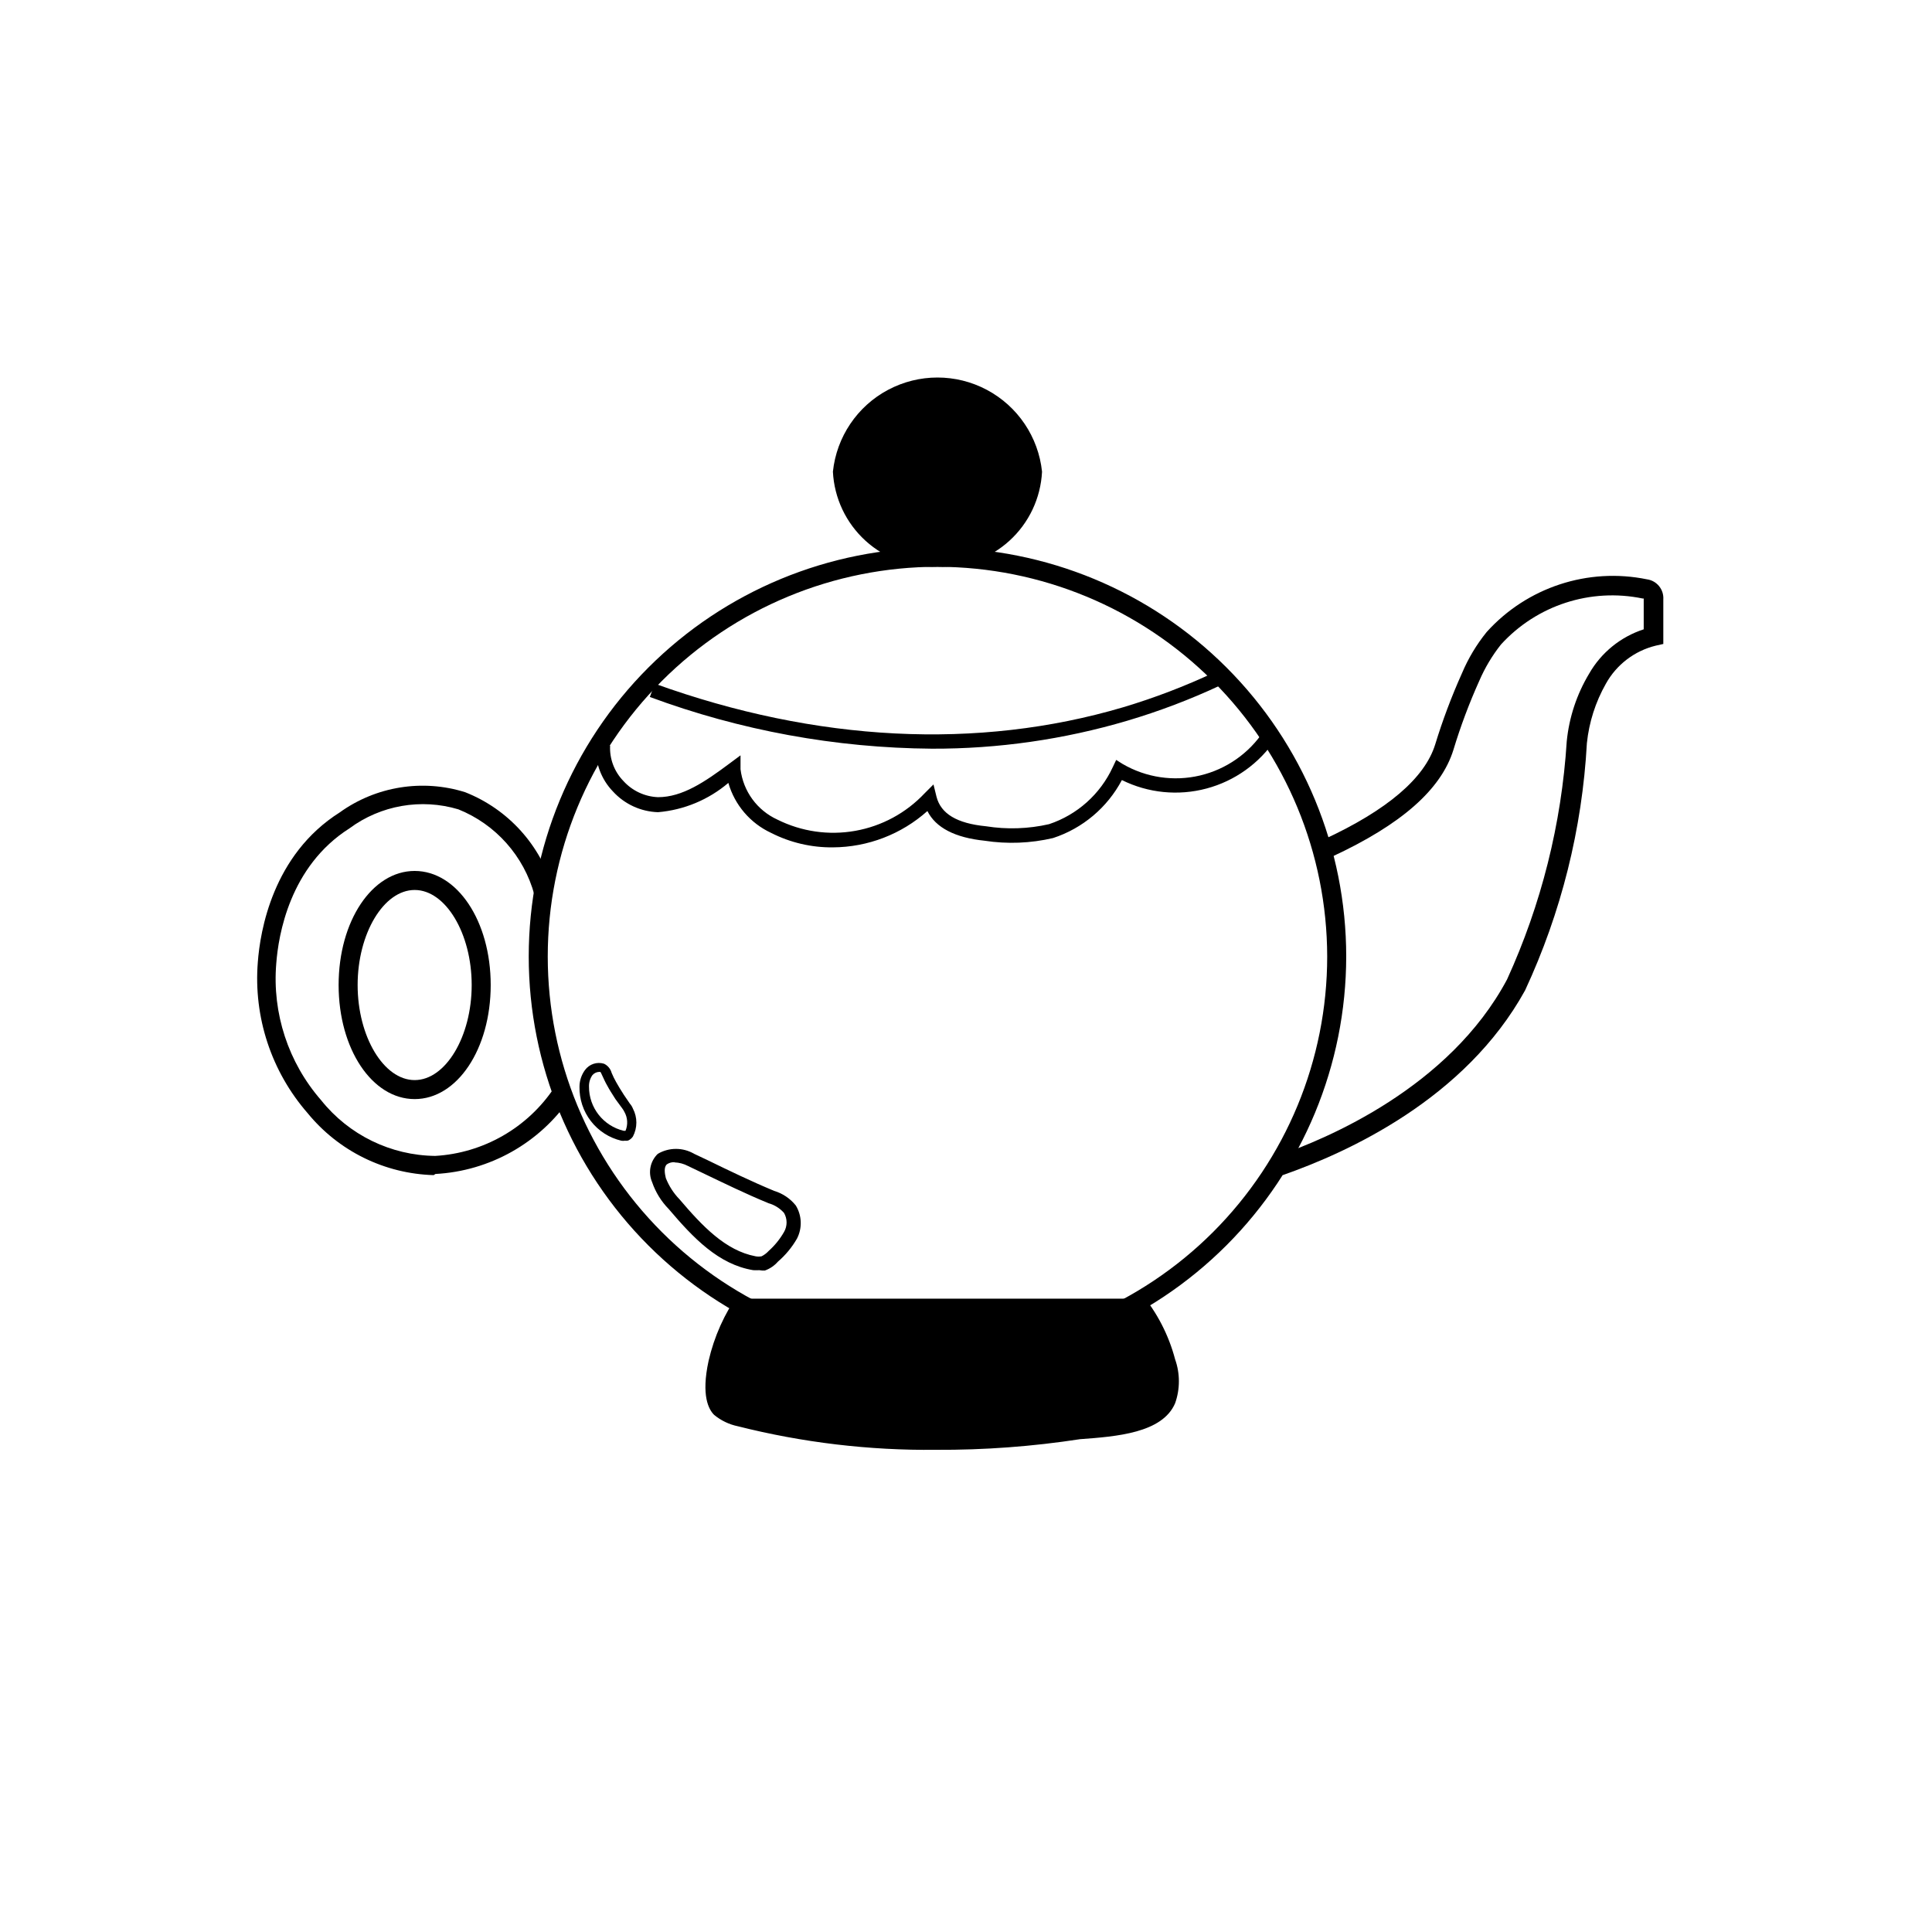
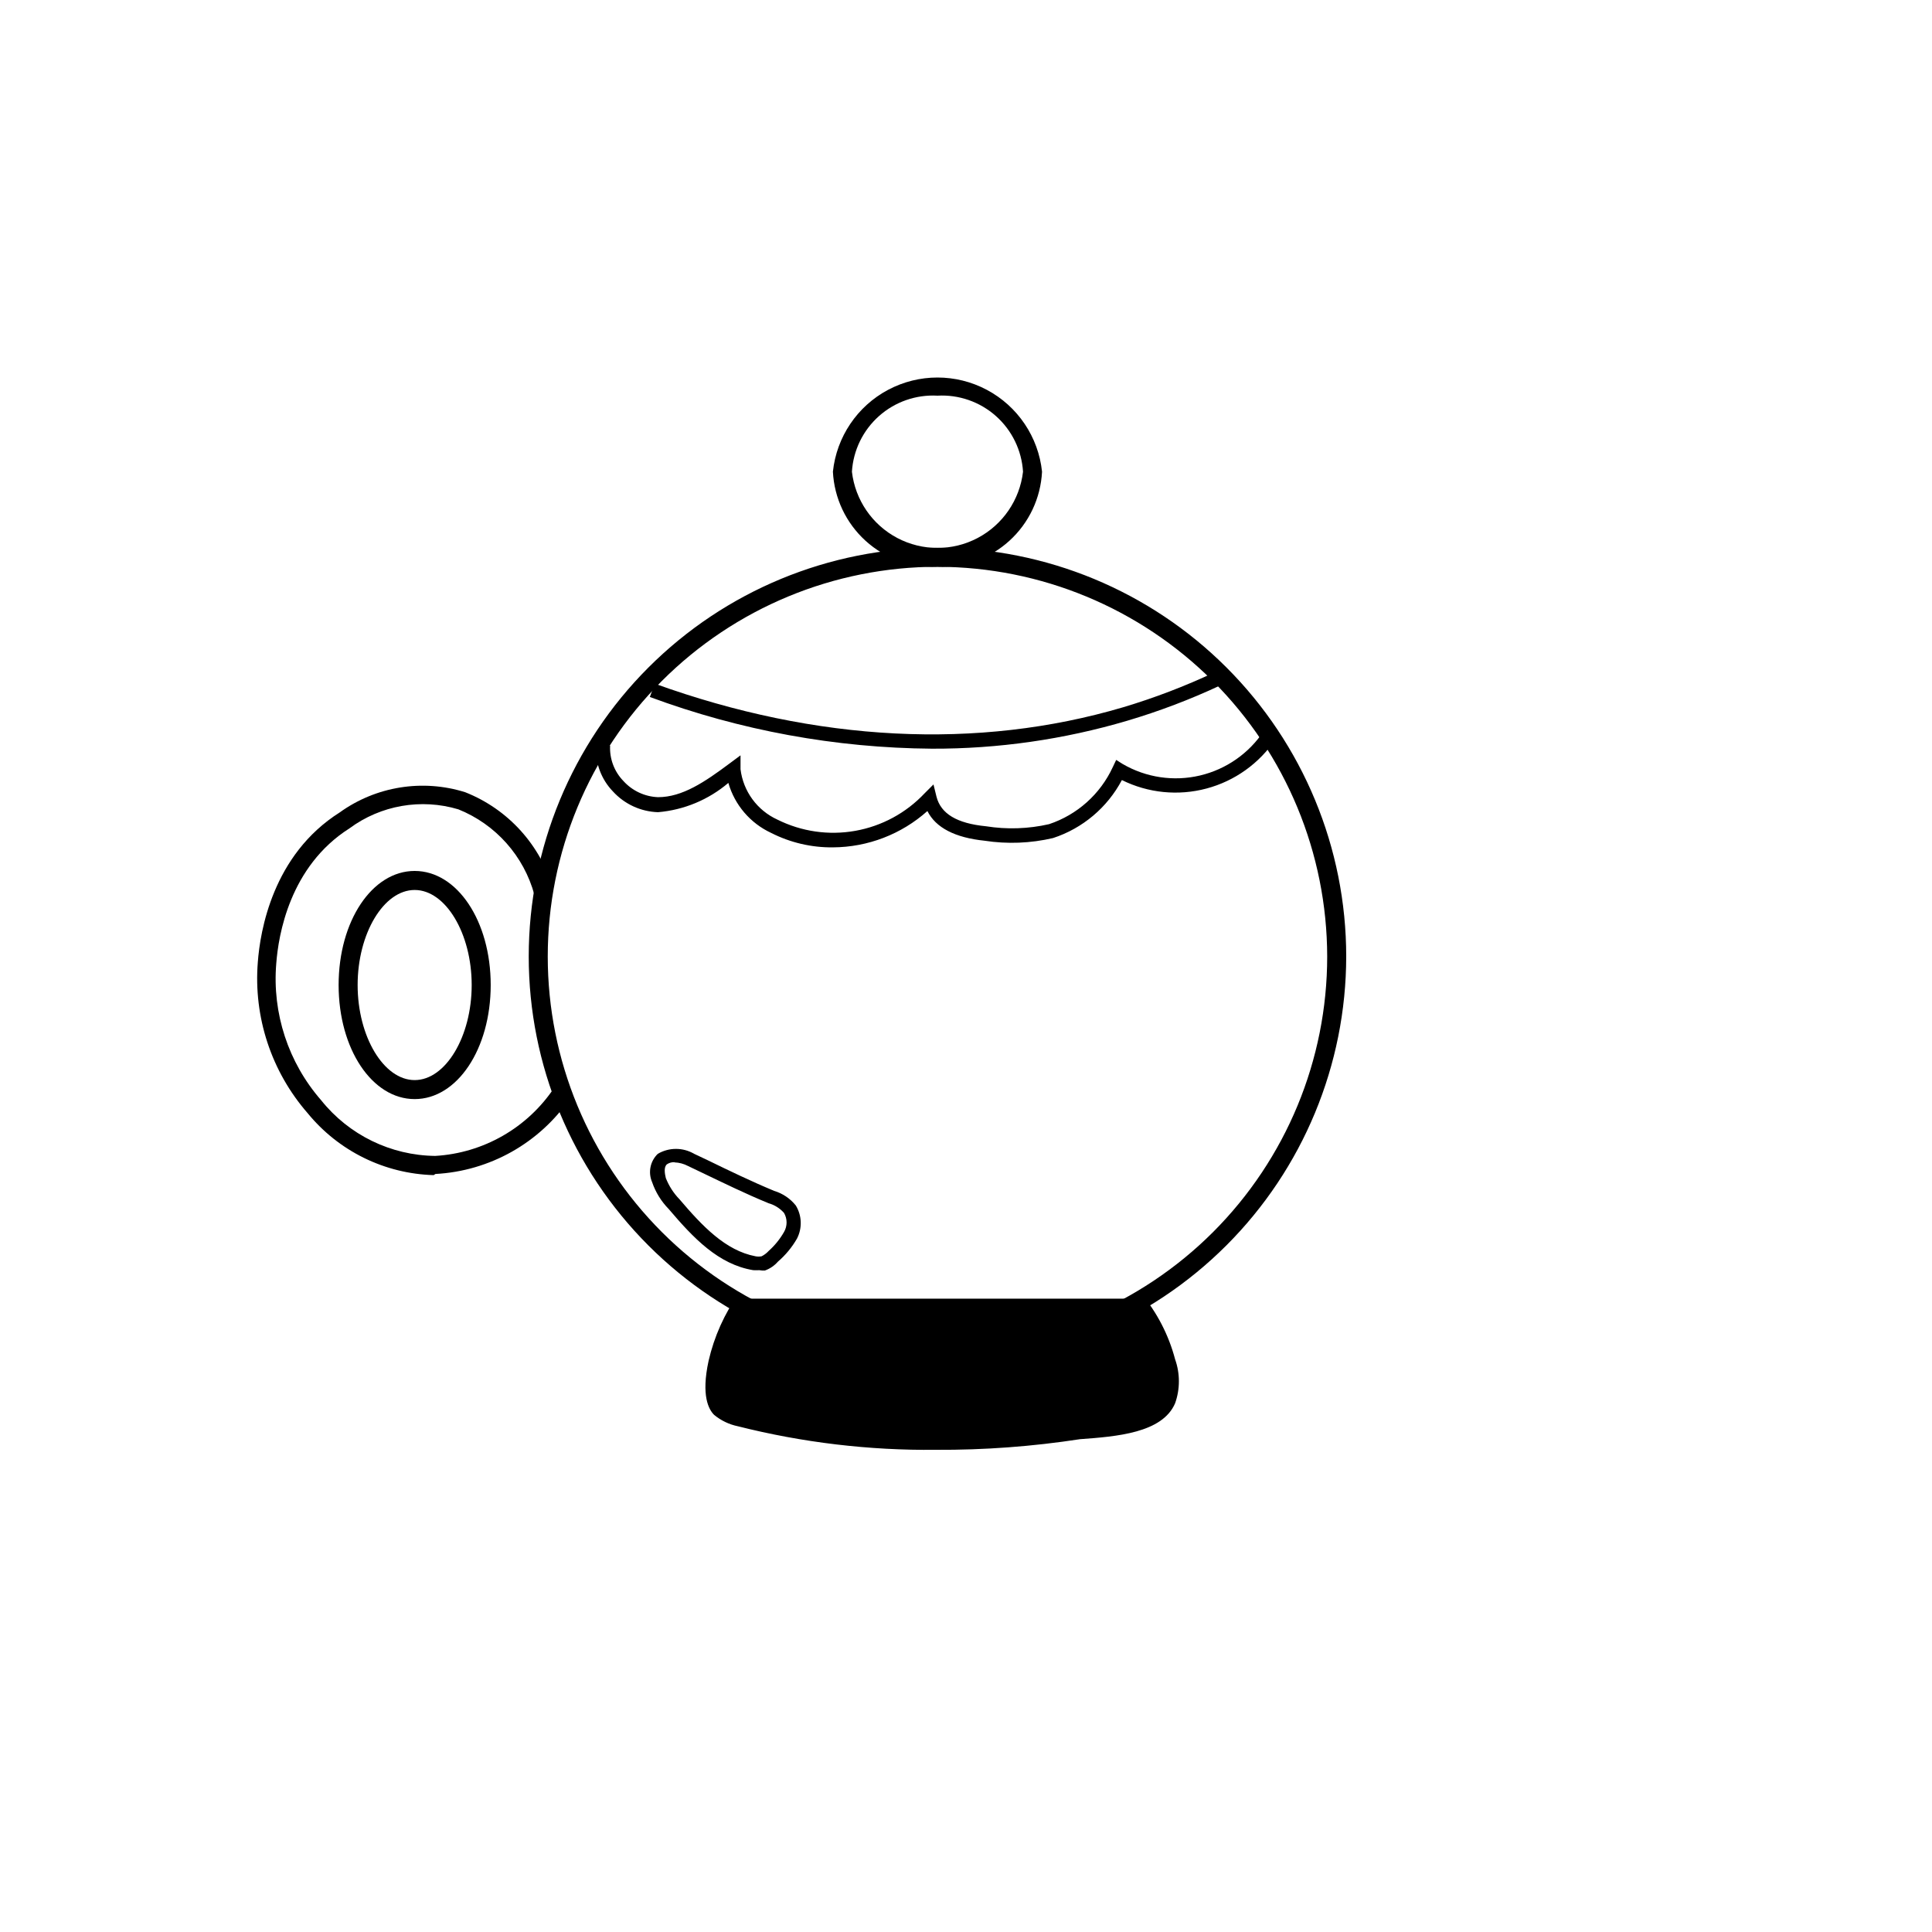
<svg xmlns="http://www.w3.org/2000/svg" fill="#000000" width="800px" height="800px" version="1.1" viewBox="144 144 512 512">
  <g>
    <path d="m392.44 505.8c-28.727 0-56.281-11.41-76.594-31.723-20.312-20.316-31.727-47.867-31.727-76.594 0-28.73 11.414-56.281 31.727-76.594s47.867-31.727 76.594-31.727c28.727 0 56.281 11.414 76.594 31.727s31.727 47.863 31.727 76.594c-0.027 28.719-11.449 56.254-31.758 76.562-20.309 20.309-47.844 31.73-76.562 31.754zm0-211.6v0.004c-27.391 0-53.66 10.879-73.031 30.25-19.367 19.367-30.25 45.637-30.25 73.031 0 27.391 10.883 53.66 30.25 73.031 19.371 19.367 45.641 30.25 73.031 30.25s53.66-10.883 73.031-30.25c19.367-19.371 30.25-45.641 30.25-73.031-0.039-27.379-10.934-53.629-30.293-72.988-19.363-19.359-45.609-30.254-72.988-30.293z" />
-     <path d="m417.63 269.01c0 12.52-11.277 22.672-25.191 22.672-13.914 0-25.191-10.152-25.191-22.672 0-12.52 11.277-22.672 25.191-22.672 13.914 0 25.191 10.152 25.191 22.672" />
    <path d="m392.44 294.2c-7.012 0.312-13.859-2.16-19.051-6.879-5.195-4.719-8.305-11.305-8.66-18.312 0.965-9.215 6.445-17.348 14.625-21.699 8.184-4.352 17.988-4.352 26.168 0 8.184 4.352 13.664 12.484 14.629 21.699-0.355 7.008-3.465 13.594-8.66 18.312-5.191 4.719-12.039 7.191-19.051 6.879zm0-45.344c-5.676-0.316-11.242 1.625-15.492 5.402-4.246 3.773-6.828 9.078-7.18 14.75 0.867 7.481 5.367 14.055 12.027 17.566s14.629 3.512 21.289 0c6.66-3.512 11.16-10.086 12.027-17.566-0.352-5.672-2.934-10.977-7.18-14.75-4.25-3.777-9.816-5.719-15.492-5.402z" />
-     <path d="m483.93 455.42-1.613-5.039c13.25-4.535 45.797-18.188 61.062-46.805 9.082-19.883 14.441-41.262 15.82-63.074 0.621-6.363 2.652-12.508 5.945-17.988 3.191-5.574 8.348-9.758 14.457-11.738v-8.16h-0.25c-13.805-2.871-28.094 1.766-37.586 12.191-2.328 2.941-4.258 6.176-5.742 9.621-2.676 5.945-4.965 12.051-6.852 18.289-3.273 10.531-13.805 19.801-32.293 28.363l-2.117-4.586c16.879-7.809 26.801-16.273 29.574-25.191v0.004c1.969-6.441 4.344-12.75 7.102-18.895 1.66-3.934 3.863-7.613 6.551-10.93 10.688-11.848 26.84-17.156 42.473-13.957 2.621 0.363 4.516 2.699 4.332 5.34v11.789l-2.016 0.453c-5.609 1.375-10.395 5.027-13.199 10.078-2.754 4.852-4.469 10.219-5.039 15.77-1.242 22.672-6.801 44.902-16.375 65.496-15.867 28.816-47.055 42.973-64.234 48.969z" />
    <path d="m390.98 342.41c-25.527-0.195-50.828-4.832-74.766-13.703l1.309-3.527c42.824 15.469 85.648 17.633 124.14 6.246h0.004c8.262-2.473 16.324-5.555 24.133-9.219l1.613 3.426c-7.984 3.734-16.238 6.867-24.688 9.371-16.797 4.965-34.227 7.461-51.742 7.406z" />
    <path d="m364.73 368.56c-5.684 0.062-11.305-1.254-16.371-3.832-5.519-2.566-9.656-7.398-11.336-13.25-5.254 4.469-11.77 7.18-18.641 7.762-4.559-0.145-8.867-2.125-11.941-5.492-3.129-3.242-4.758-7.644-4.484-12.145h3.727c-0.176 3.481 1.102 6.875 3.527 9.371 2.356 2.606 5.664 4.148 9.172 4.285 6.449 0 12.395-4.031 18.941-8.918l2.922-2.168v3.68c0.715 5.848 4.414 10.902 9.773 13.352 6.387 3.184 13.625 4.227 20.648 2.973 7.023-1.25 13.457-4.731 18.348-9.926l2.367-2.367 0.805 3.273c1.16 4.484 5.391 7.055 13.098 7.809h0.004c5.559 0.887 11.238 0.699 16.727-0.555 7.473-2.492 13.578-7.961 16.879-15.113l0.906-1.914 1.762 1.109v-0.004c6.18 3.586 13.492 4.668 20.445 3.027 6.949-1.641 13.012-5.875 16.938-11.844l3.125 2.168c-4.312 6.457-10.828 11.125-18.328 13.125-7.5 2.004-15.477 1.207-22.43-2.242-3.859 7.289-10.398 12.801-18.238 15.367-5.961 1.395-12.137 1.637-18.188 0.703-7.758-0.805-12.898-3.426-15.113-7.859h-0.004c-6.891 6.156-15.797 9.578-25.039 9.625z" />
    <path d="m258.93 455.42c-12.992-0.363-25.184-6.359-33.406-16.426-9.605-11.012-14.363-25.434-13.199-40 0.605-8.211 3.93-28.465 21.715-39.699v-0.004c9.625-6.914 21.945-8.895 33.254-5.34 11.406 4.512 20.051 14.09 23.375 25.898l-5.039 1.309c-2.793-10.297-10.254-18.688-20.152-22.672-9.879-2.961-20.574-1.094-28.867 5.039-15.871 10.078-18.844 28.363-19.398 35.82-1.098 13.184 3.191 26.254 11.891 36.223 7.352 9.211 18.449 14.629 30.23 14.762 12.793-0.742 24.496-7.461 31.586-18.137l4.231 2.769 0.004 0.004c-8.125 11.93-21.355 19.383-35.77 20.152z" />
    <path d="m253.89 435.27c-11.285 0-20.152-13.301-20.152-30.23 0-16.93 8.867-30.23 20.152-30.23 11.285 0 20.152 13.301 20.152 30.23 0 16.93-8.867 30.23-20.152 30.23zm0-55.418c-8.211 0-15.113 11.539-15.113 25.191 0 13.652 6.902 25.191 15.113 25.191 8.211 0 15.113-11.539 15.113-25.191 0-13.656-6.902-25.191-15.113-25.191z" />
    <path d="m342.06 488.16c-3.586 5.141-6.148 10.922-7.555 17.031-1.914 8.613 0 11.285 0.754 11.941v-0.004c1.469 1.191 3.195 2.019 5.039 2.418 29.398 6.879 59.855 7.992 89.68 3.277 9.371-0.707 20.504-1.613 23.227-8.012 1.109-2.469 0.707-5.039-0.504-10.078l-0.004 0.004c-1.539-6.062-4.375-11.715-8.312-16.578" />
    <path d="m392.04 528.22c-17.695 0.18-35.34-1.918-52.496-6.246-2.316-0.477-4.481-1.516-6.301-3.023-1.41-1.41-3.477-5.039-1.461-14.309 1.477-6.43 4.195-12.508 8.012-17.887l4.133 2.82c-3.348 4.914-5.723 10.422-7.004 16.223-1.41 6.398-0.453 9.07 0 9.574 1.191 0.922 2.594 1.527 4.082 1.762 42.773 11.387 88.117 3.324 88.57 3.273 7.809-0.605 19.195-1.41 21.41-6.551 0.656-1.613 0.555-3.324-0.707-8.363v0.004c-1.438-5.695-4.102-11.008-7.809-15.566l3.93-3.176c4.25 5.098 7.328 11.066 9.02 17.484 1.332 3.762 1.332 7.871 0 11.637-3.375 7.91-15.566 8.816-25.191 9.523-12.637 1.941-25.402 2.887-38.188 2.82z" />
-     <path d="m309.61 446.3c-0.316 0.055-0.637 0.055-0.957 0-3.203-0.758-6.051-2.59-8.066-5.195-2.016-2.602-3.082-5.82-3.016-9.109 0.004-1.598 0.516-3.148 1.461-4.434 1.156-1.57 3.176-2.238 5.039-1.664 0.992 0.473 1.727 1.355 2.016 2.418 0.348 0.848 0.75 1.672 1.207 2.469 0.555 1.008 1.059 1.812 2.016 3.324l1.613 2.367c0.344 0.387 0.617 0.832 0.805 1.312 1.219 2.316 1.219 5.086 0 7.406-0.316 0.461-0.75 0.824-1.258 1.059-0.281 0.066-0.57 0.086-0.859 0.047zm-6.852-18.234c-0.68 0.027-1.316 0.34-1.762 0.855-0.617 0.883-0.938 1.941-0.906 3.023-0.035 5.582 3.789 10.449 9.219 11.738h0.453c0.691-1.637 0.578-3.5-0.301-5.039-0.156-0.32-0.34-0.625-0.555-0.906l-1.812-2.469c-1.008-1.613-1.562-2.418-2.117-3.477-0.656-1.109-1.008-2.016-1.309-2.621s-0.453-1.059-0.605-1.109z" />
    <path d="m345.23 480.61c-0.535 0.027-1.074 0.027-1.613 0-9.219-1.512-15.871-8.516-22.418-16.223-1.973-2.012-3.469-4.441-4.383-7.106-1.117-2.57-0.516-5.566 1.512-7.508 2.969-1.738 6.648-1.738 9.621 0l3.527 1.664c5.691 2.769 11.637 5.644 17.684 8.16 2.266 0.68 4.269 2.031 5.742 3.879 1.621 2.672 1.734 5.992 0.305 8.77-1.324 2.301-3.027 4.359-5.039 6.094-0.938 1.074-2.133 1.891-3.477 2.367-0.488 0.027-0.98-0.008-1.461-0.098zm-22.469-28.617c-0.715-0.039-1.422 0.156-2.016 0.555-0.906 0.754-0.555 2.57-0.301 3.629l-0.004-0.004c0.824 2.106 2.055 4.023 3.629 5.644 6.047 7.106 12.191 13.602 20.152 15.113 0.531 0.102 1.078 0.102 1.613 0 0.699-0.352 1.332-0.832 1.863-1.41 1.625-1.449 3-3.148 4.082-5.039 0.898-1.559 0.898-3.477 0-5.035-1.086-1.234-2.504-2.125-4.082-2.57-6.144-2.519-12.09-5.441-17.887-8.211l-3.477-1.664c-1.105-0.582-2.328-0.91-3.574-0.957z" />
  </g>
</svg>